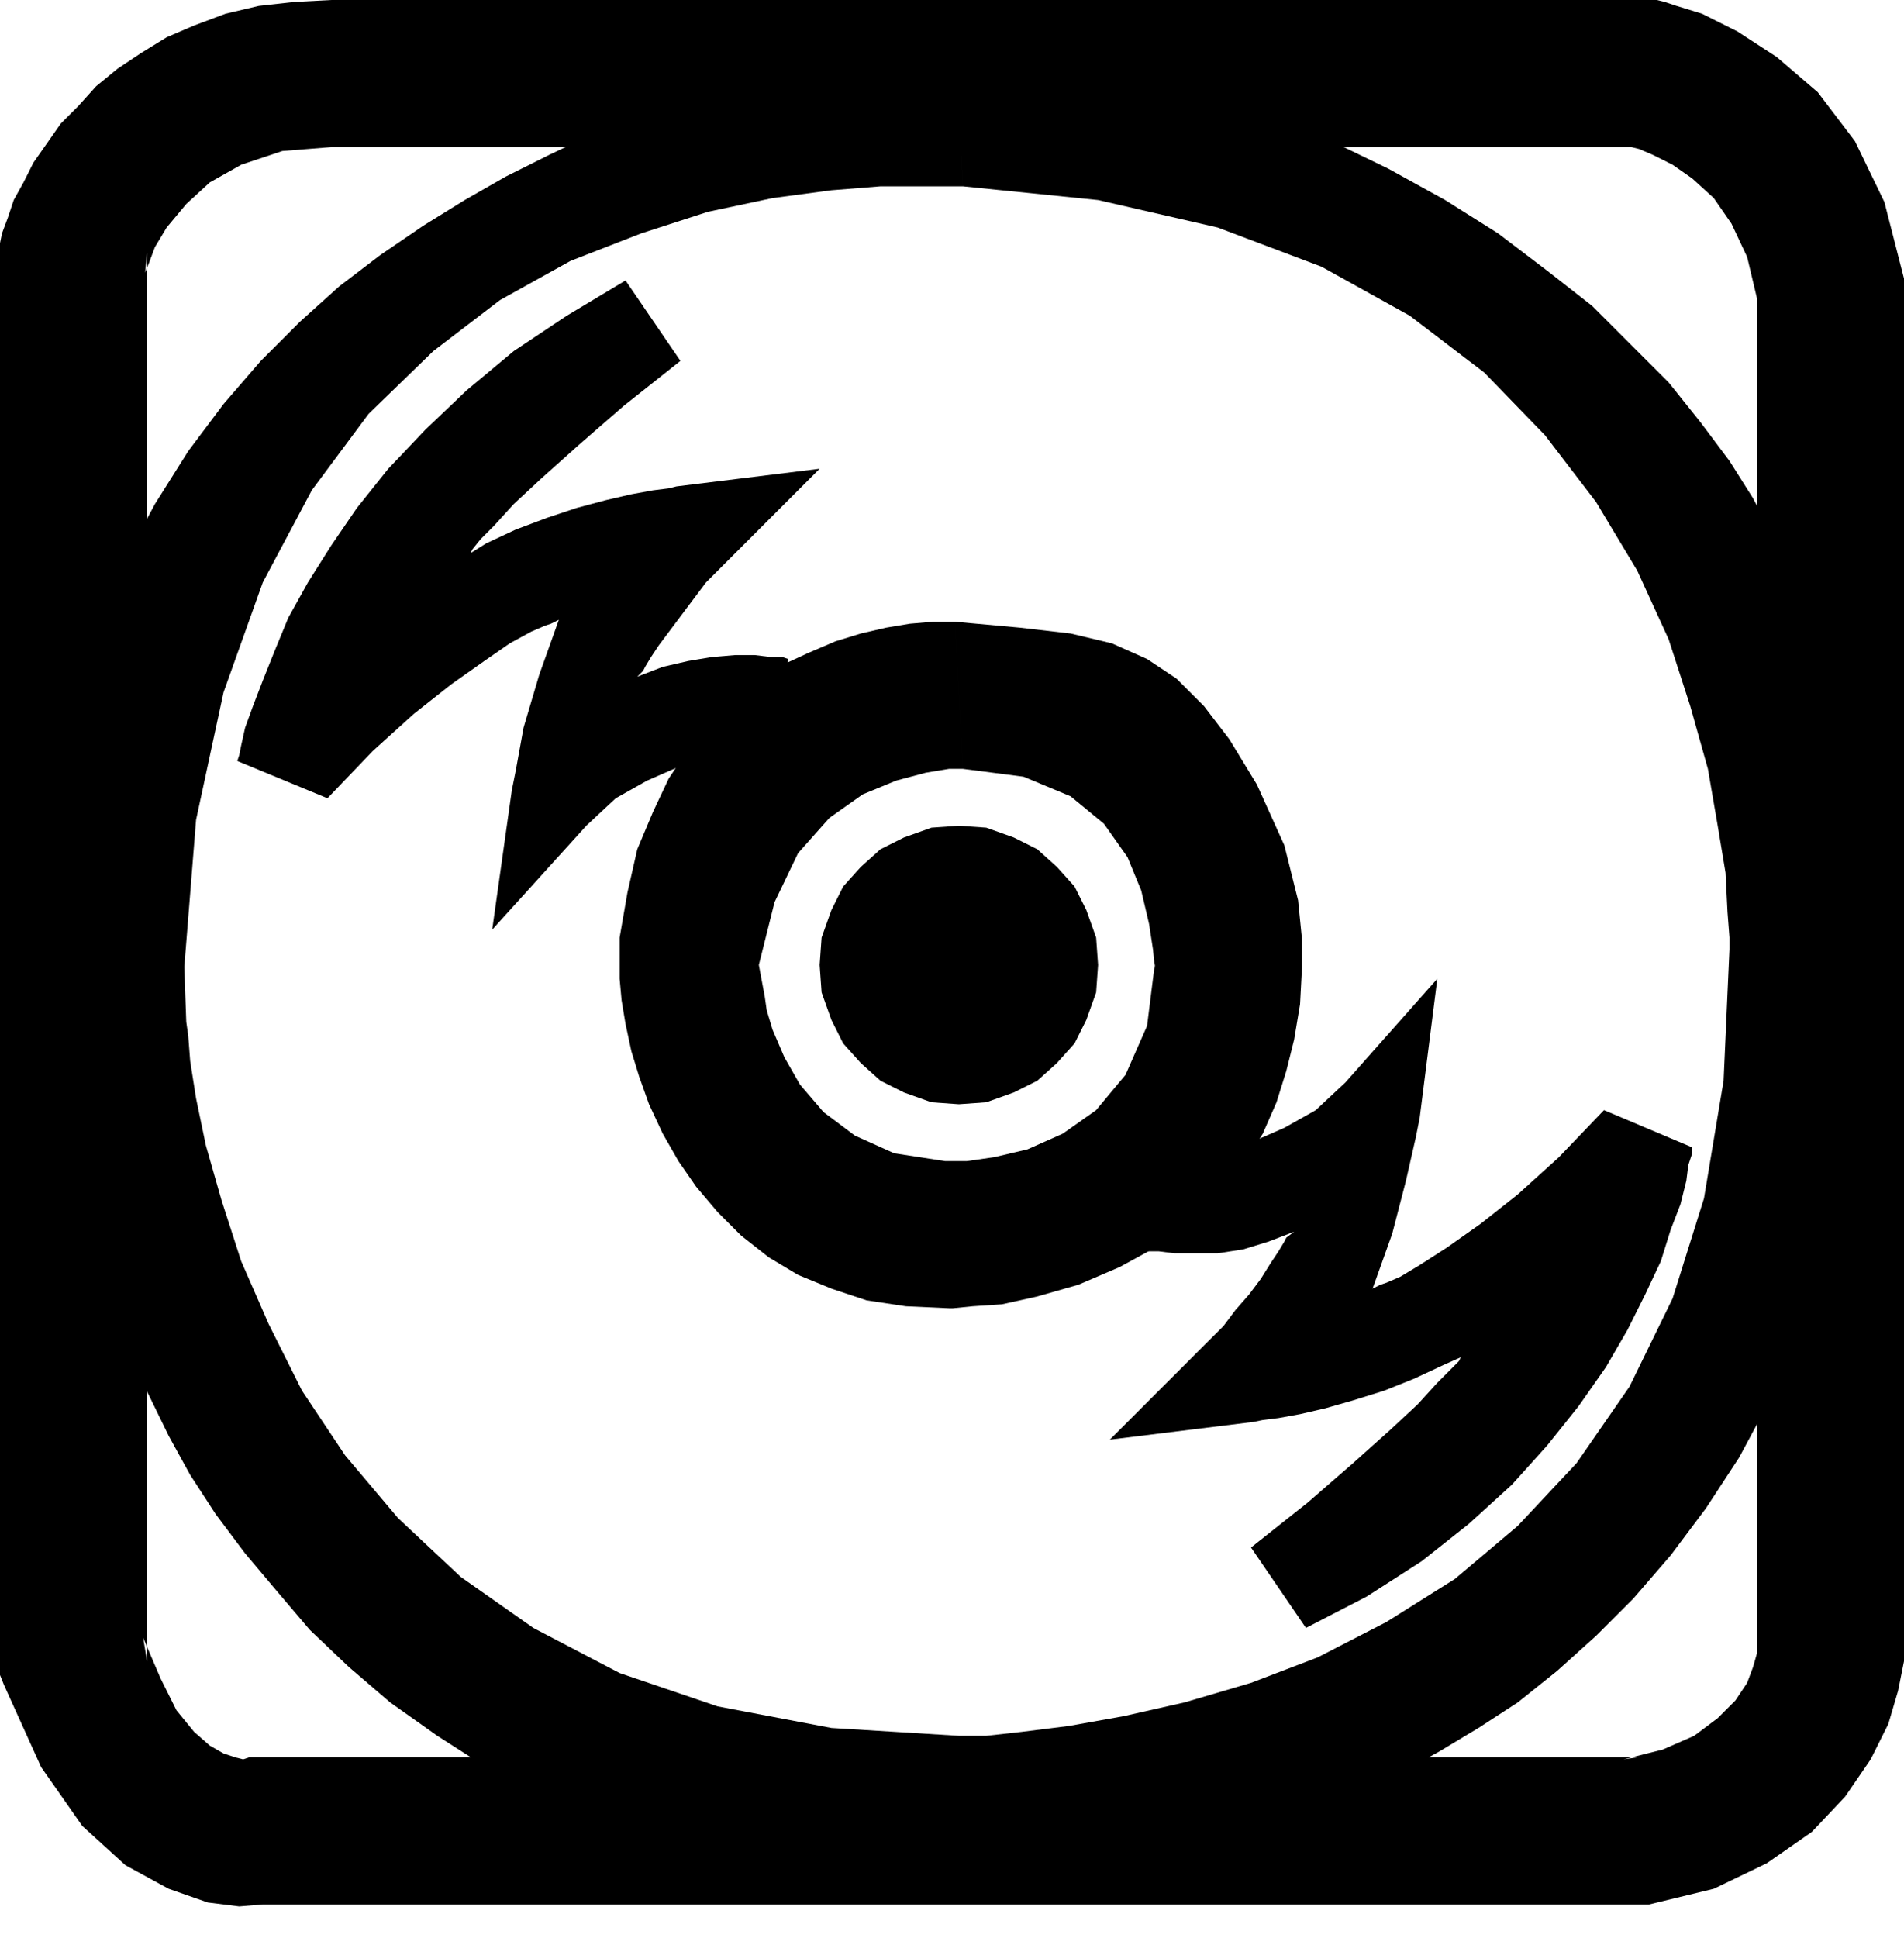
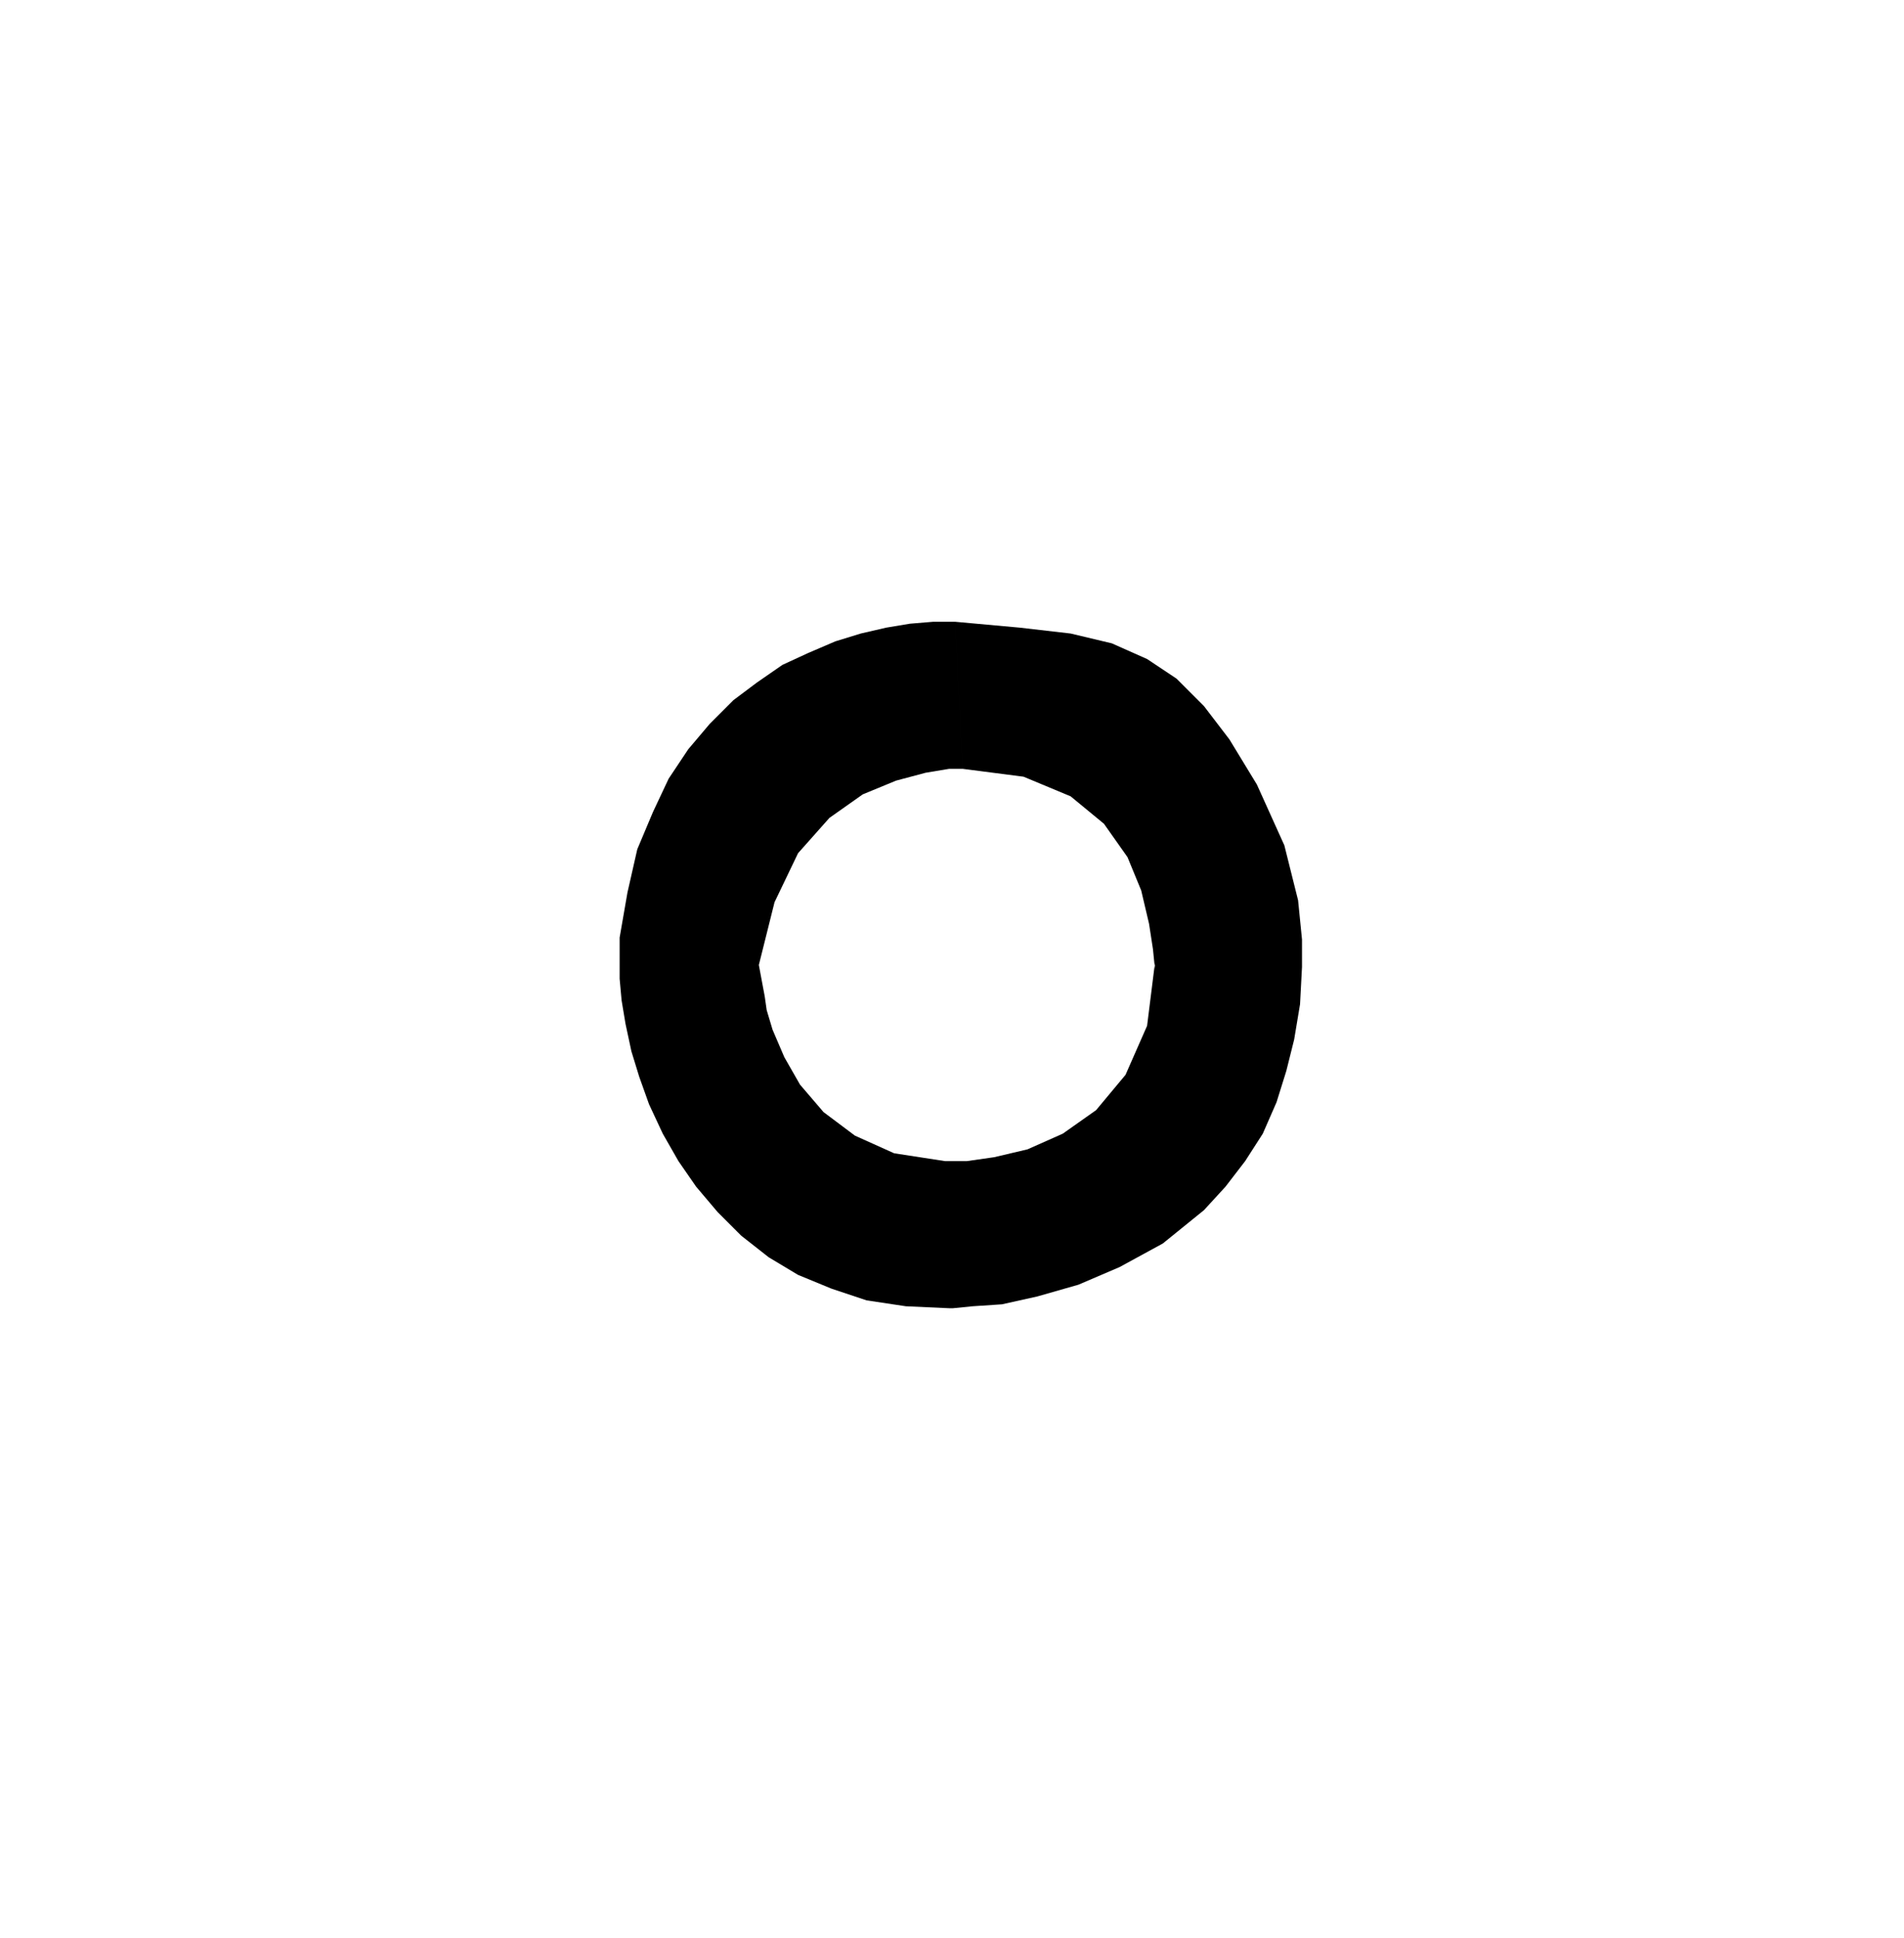
<svg xmlns="http://www.w3.org/2000/svg" width="93.216" height="94.848" fill-rule="evenodd" stroke-linecap="round" preserveAspectRatio="none" viewBox="0 0 971 988">
  <style>.pen1{stroke:none}.brush2{fill:#000}</style>
-   <path d="M169 75h672-9l4 1 7 3 10 5 10 7 11 10 9 13 8 17 5 21v-5 697-4 3l-2 7-3 8-6 9-9 9-12 9-16 7-20 5 7-1H127l-3 1h2-2l-4-1-6-2-7-4-8-7-9-11-8-16-9-21 2 12V129l-1 10 2-5 3-8 6-10 10-12 12-11 16-9 21-7 25-2V0l-19 1-18 2-17 4-16 6-14 6-13 8-12 8-11 9-9 10-9 9-7 10-7 10-5 10-5 9-3 9-3 8-1 5v730l2 5 19 42 21 30 22 20 22 12 20 7 16 2 12-1h5-8 710l33-8 27-13 23-16 17-18 13-19 9-18 5-17 3-15V142l-10-39-15-31-19-25-21-18-20-13-18-9-13-4-6-2-4-1H169v75zm320 414v-1 1z" class="pen1 brush2" />
-   <path d="m402 336-3-1h-6l-8-1h-10l-12 1-12 2-13 3-13 5 3-3 1-2 3-5 4-6 6-8 6-8 6-8 6-8 6-6 52-52-73 9-4 1-8 1-11 2-13 3-15 4-15 5-16 6-15 7-8 5 1-2 4-5 7-7 10-11 14-13 19-17 23-20 29-23-28-41-30 18-27 18-24 20-21 20-19 20-16 20-13 19-12 19-10 18-7 17-6 15-5 13-4 11-2 9-1 5-1 3 46 19 23-24 21-19 19-15 17-12 13-9 11-6 7-3 3-1 4-2-10 28-8 27-4 22-2 10-10 71 48-53 15-14 16-9 16-7 15-4 13-2h21l7-49zm181 301 3 1h5l8 1h22l13-2 13-4 13-5-4 3-1 2-3 5-4 6-5 8-6 8-7 8-6 8-6 6-52 52 73-9 5-1 8-1 11-2 13-3 14-4 16-5 15-6 15-7 9-4-1 2-4 4-7 7-10 11-14 13-19 17-23 20-29 23 28 41 31-16 28-18 24-19 22-20 18-20 16-20 14-20 11-19 9-18 8-17 5-16 5-13 3-12 1-8 2-6v-3l-45-19-23 24-21 19-19 15-17 12-14 9-10 6-7 3-3 1-4 2 10-28 7-27 5-22 2-10 9-71-47 53-15 14-16 9-16 7-15 4-14 2h-21l-6 49z" class="pen1 brush2" />
-   <path d="M487 20h-6l-7 1-8 1-10 2-12 2-14 2-15 3-17 4-17 5-19 6-19 6-21 8-21 9-21 10-22 11-21 12-21 13-22 15-21 16-20 18-20 20-19 22-18 24-17 27-15 28-14 30-11 33-10 36-6 38-5 40-1 43v2l1 6 2 15 3 23 6 28 9 34 12 38 16 40 20 41 11 20 13 20 15 20 16 19 17 20 20 19 21 18 24 17 25 16 27 14 30 13 32 11 34 9 37 6 39 5 42 1h-1 13l9-1 10-1 12-1 14-1 15-3 16-3 17-3 19-5 19-5 20-7 20-7 21-9 21-10 20-11 20-12 20-13 20-16 20-18 19-19 19-22 18-24 17-26 15-28 14-31 13-34 10-37 8-39 6-42 4-45v-7l-1-14-2-21-3-27-6-31-10-36-13-38-18-40-10-19-12-19-15-20-16-20-19-19-20-20-23-18-25-19-27-17-29-16-31-15-34-14-36-12-37-10-41-9-42-6 4 75 69 7 61 14 53 20 45 25 38 29 31 32 26 34 21 35 16 35 11 34 9 32 5 29 4 24 1 20 1 13v7-1l-3 67-10 60-16 51-22 45-27 39-30 32-32 27-35 22-35 18-34 13-34 10-31 7-28 5-24 3-18 2h-14l-65-4-58-11-50-17-44-23-37-26-32-30-27-32-22-33-17-34-14-32-10-31-8-28-5-24-3-19-1-13-1-7-1-28 6-75 14-65 20-56 25-47 29-39 33-32 34-26 36-20 36-14 34-11 33-7 30-4 25-2h42l-4-75z" class="pen1 brush2" />
  <path d="m316 478 4-23 5-22 8-19 8-17 10-15 11-13 12-12 12-9 13-9 13-6 14-6 13-4 13-3 12-2 12-1h11l4 75h-7l-12 2-15 4-17 7-17 12-16 18-12 25-8 32 3 16 1 7 3 10 6 14 8 14 12 14 16 12 20 9 26 4h11l14-2 17-4 18-8 17-12 15-18 11-25 4-32v3l-1-10-2-13-4-17-7-17-12-17-17-14-24-10-31-4-4-75 33 3 26 3 21 5 18 8 15 10 14 14 13 17 14 23 14 31 7 28 2 20v14l-1 19-3 18-4 16-5 16-7 16-9 14-10 13-11 12-21 17-22 12-21 9-21 6-18 4-15 1-10 1h-4 2l-22-1-20-3-18-6-17-7-15-9-14-11-12-12-11-13-9-13-8-14-7-15-5-14-4-13-3-14-2-12-1-11v-21z" class="pen1 brush2" />
-   <path d="m489 563 14-1 14-5 12-6 10-9 9-10 6-12 5-14 1-14-1-14-5-14-6-12-9-10-10-9-12-6-14-5-14-1-14 1-14 5-12 6-10 9-9 10-6 12-5 14-1 14 1 14 5 14 6 12 9 10 10 9 12 6 14 5 14 1z" class="pen1 brush2" />
</svg>